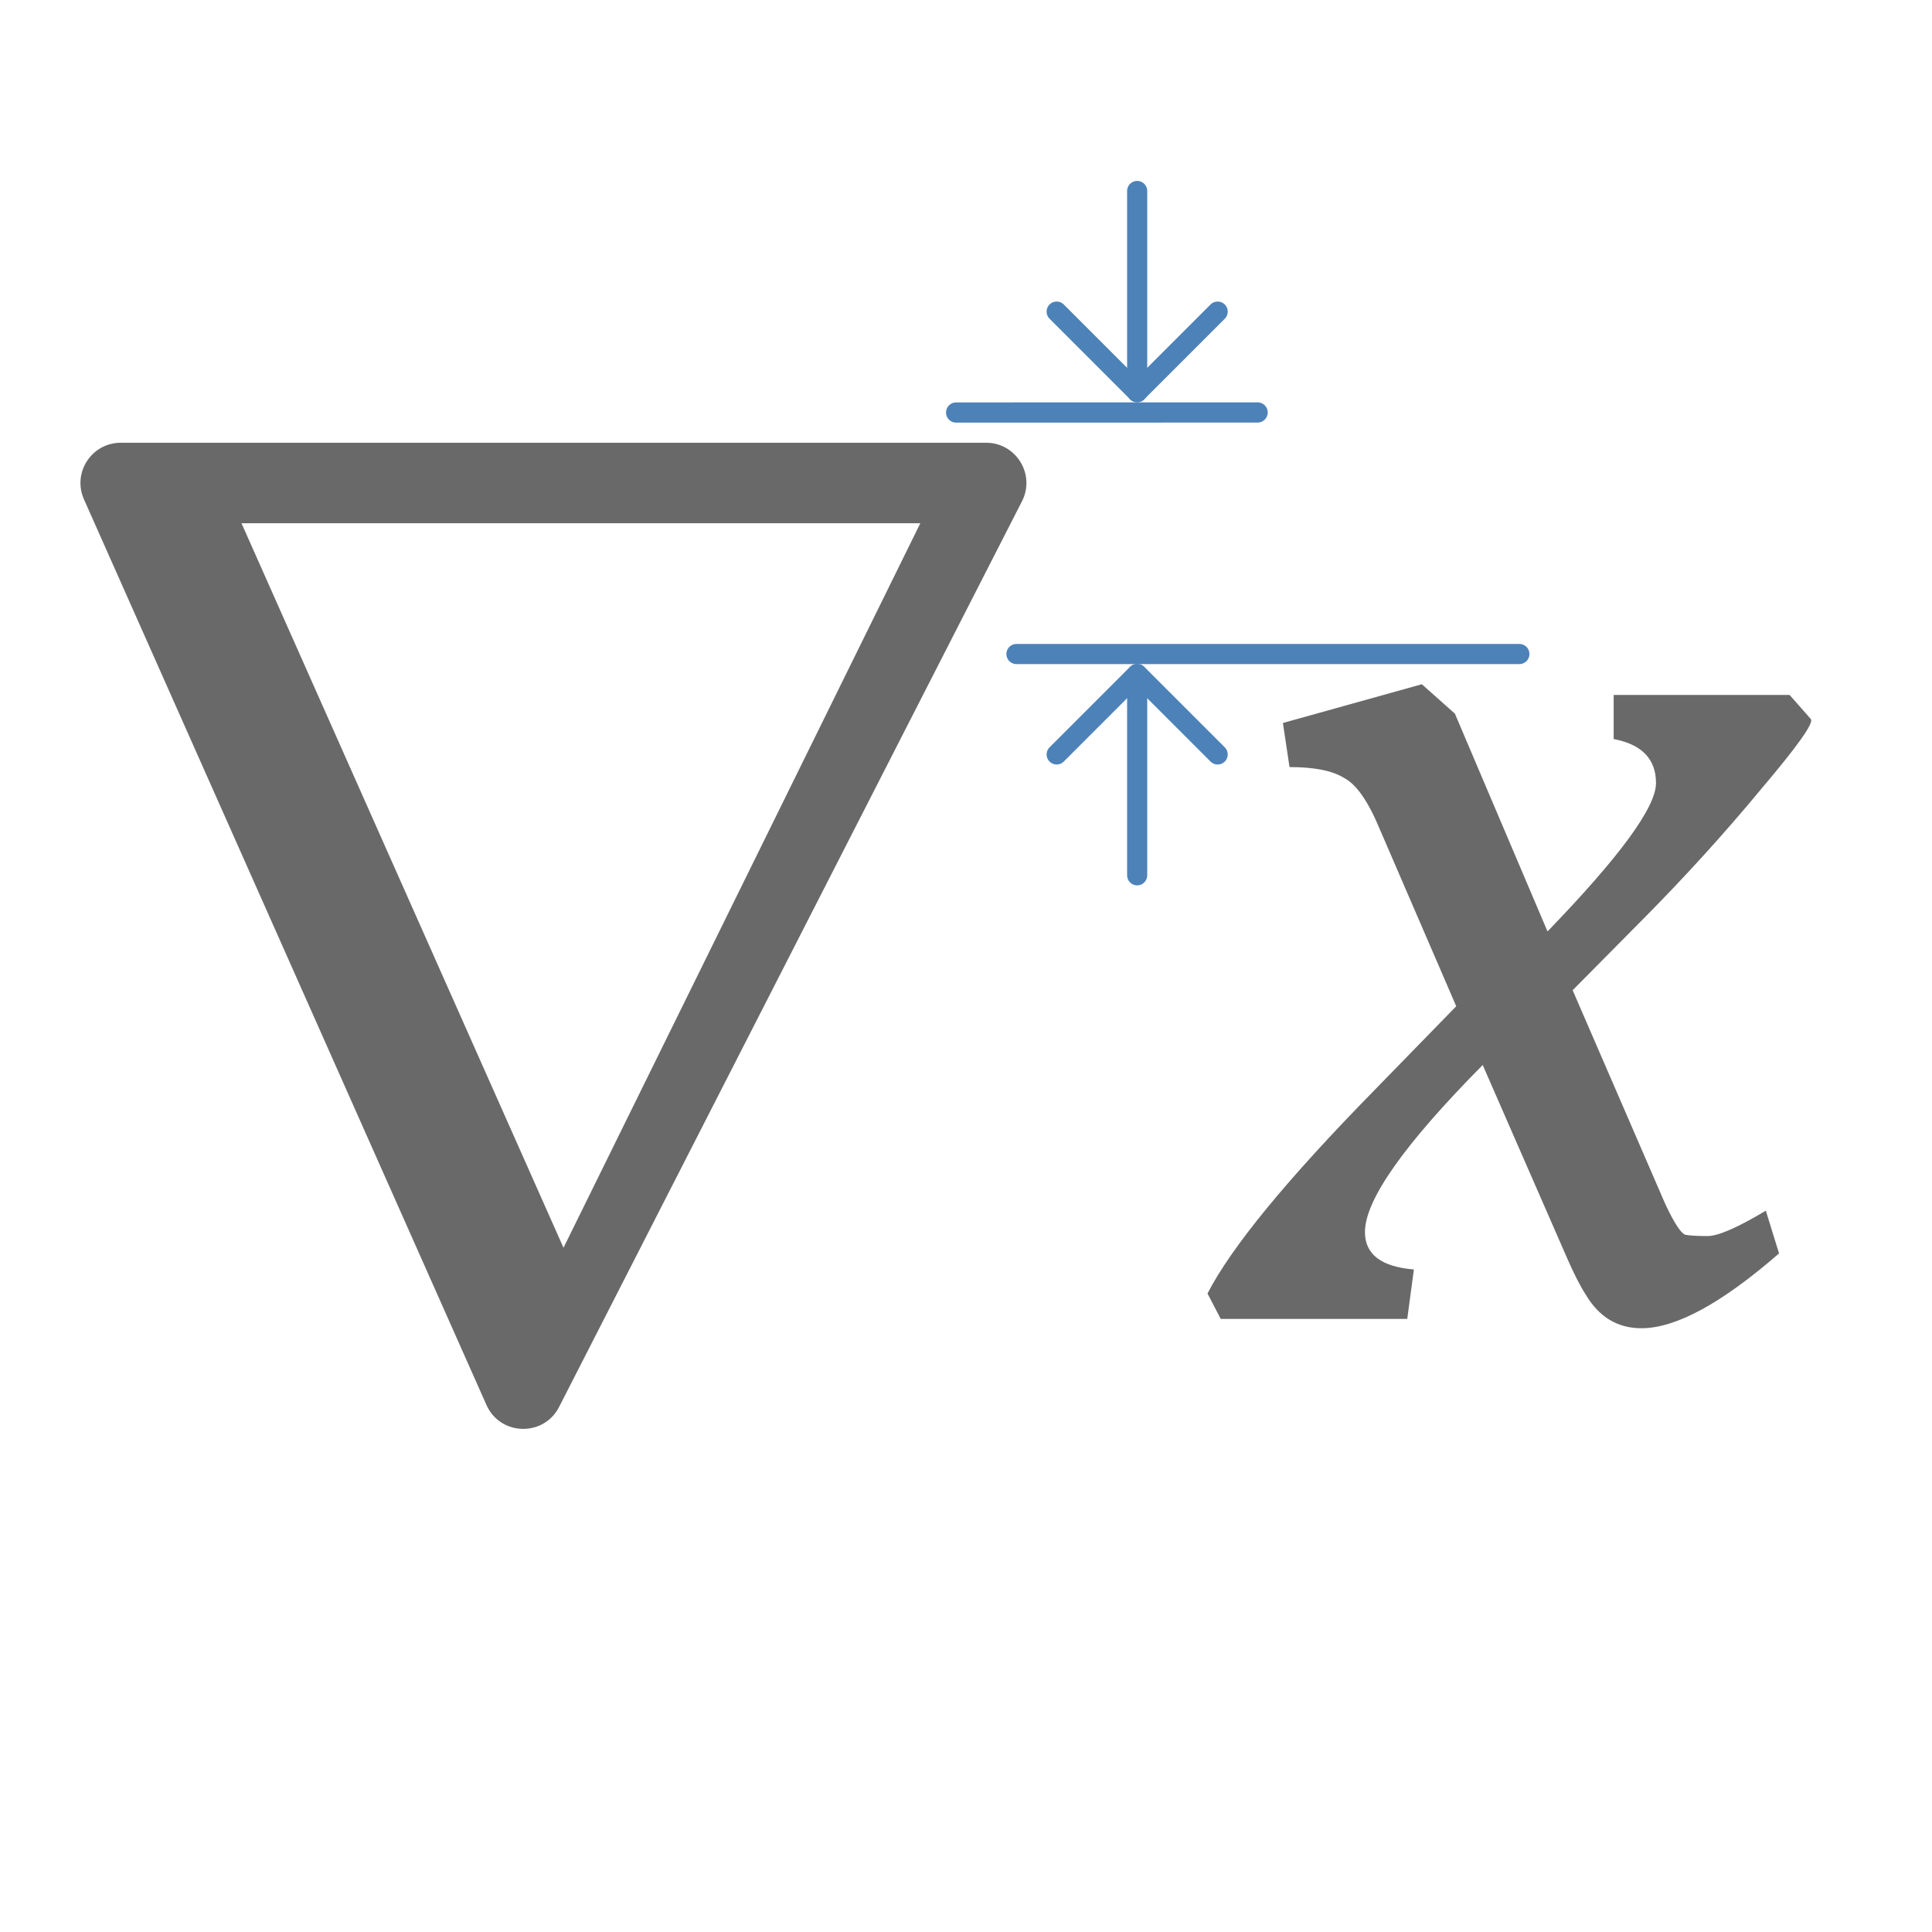
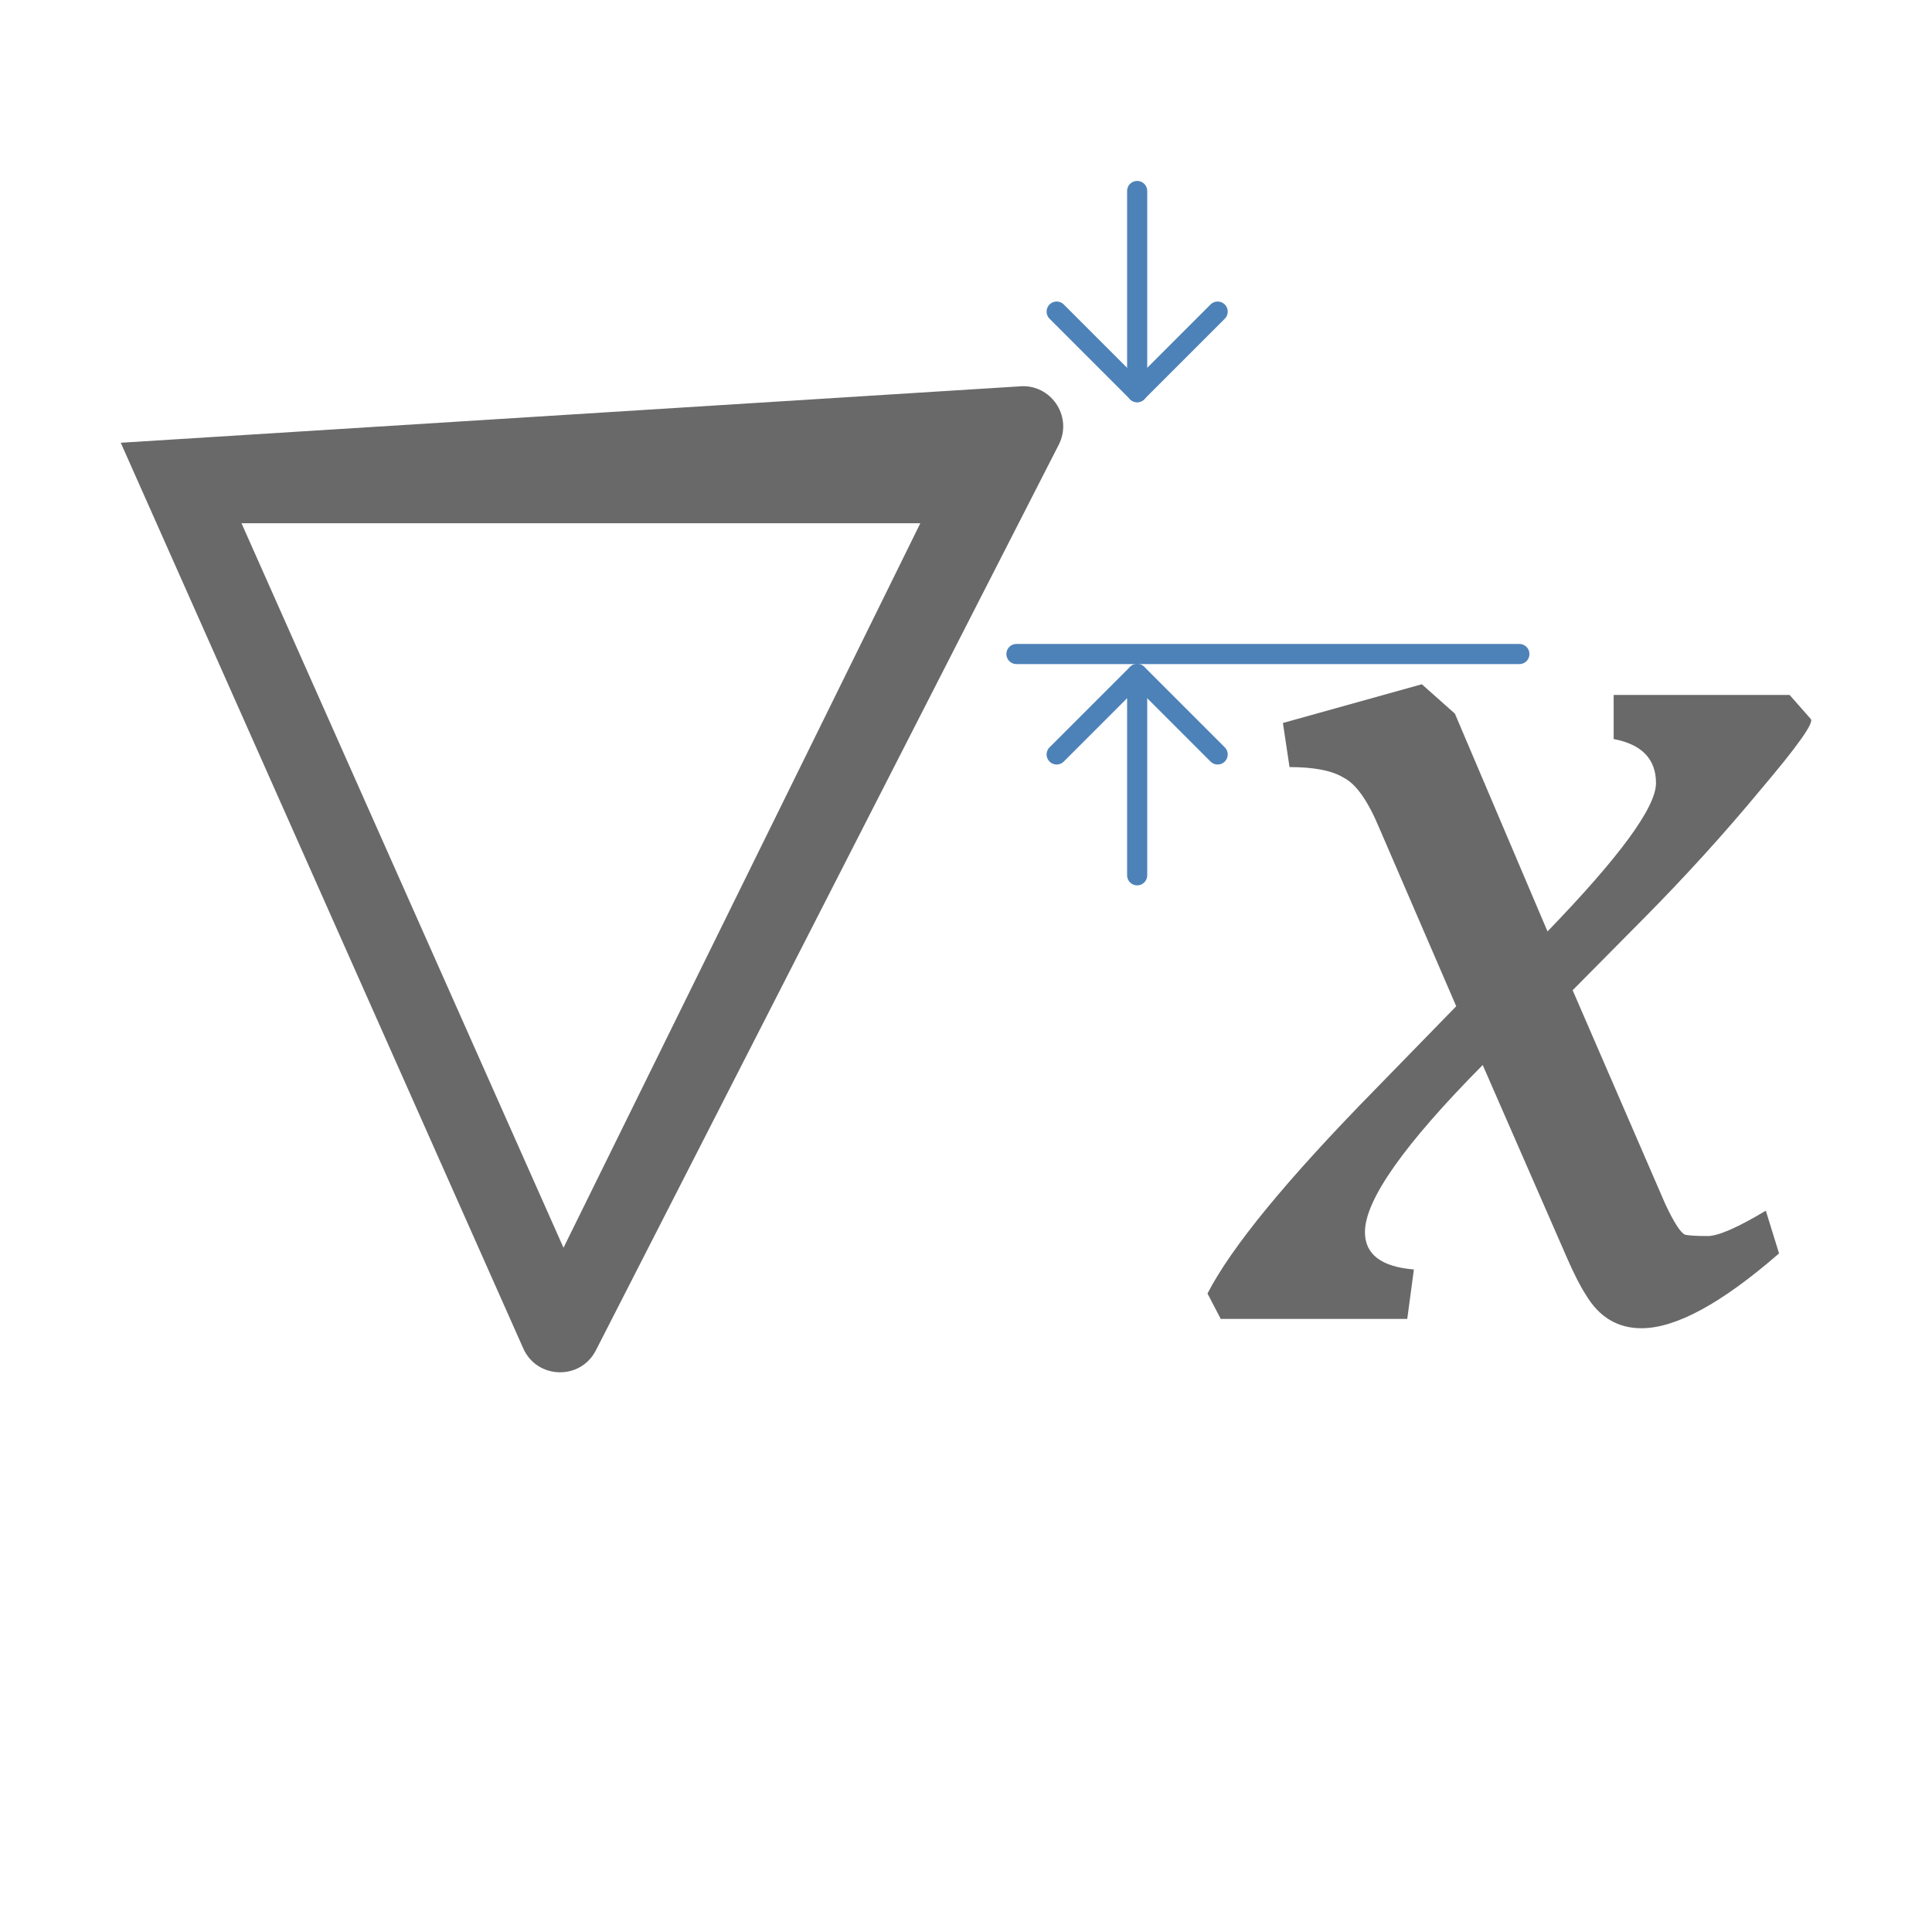
<svg xmlns="http://www.w3.org/2000/svg" height="96" viewBox="0 0 96 96" width="96">
  <path d="m67.823 61.22q0 1.66 2.432 1.859l-.329 2.456h-9.269l-.657-1.261q1.775-3.452 8.283-10.091l4.076-4.183-3.813-8.83q-.855-2.058-1.775-2.523-.855-.531-2.695-.531l-.329-2.191 6.903-1.925 1.643 1.461 4.602 10.822q5.391-5.577 5.391-7.369 0-1.793-2.104-2.191v-2.191h8.743l1.052 1.195q.263.266-2.498 3.519-2.695 3.253-5.785 6.373l-3.55 3.585 4.602 10.622q.657 1.394.986 1.527.329.066 1.118.066.789 0 2.893-1.261l.657 2.124q-4.273 3.718-6.837 3.718-1.775 0-2.761-1.66-.394-.598-.92-1.793l-4.207-9.627q-5.851 5.909-5.851 8.299z" fill="#696969" />
-   <path d="m6 22c-1.448-0-2.416 1.49-1.828 2.812l20 45c .683 1.538 2.844 1.596 3.609.098l23-45c .68-1.331-.287-2.91-1.781-2.91zm6 4h33.73l-17.73 36z" fill="#696969" fill-rule="evenodd" />
+   <path d="m6 22l20 45c .683 1.538 2.844 1.596 3.609.098l23-45c .68-1.331-.287-2.91-1.781-2.91zm6 4h33.73l-17.73 36z" fill="#696969" fill-rule="evenodd" />
  <g fill="none" stroke="#4d82b8" stroke-linecap="round" stroke-linejoin="round">
-     <path d="m47.51 20.498 14.98-.003" stroke-width="1.005" />
    <path d="m50.507 32.498h24.99" />
    <path d="m60.505 15.483-4 4-4-4" />
    <path d="m56.505 19.49v-10" />
    <path d="m60.505 37.488-4-4-4 4" />
    <path d="m56.505 43.493v-10" />
  </g>
</svg>